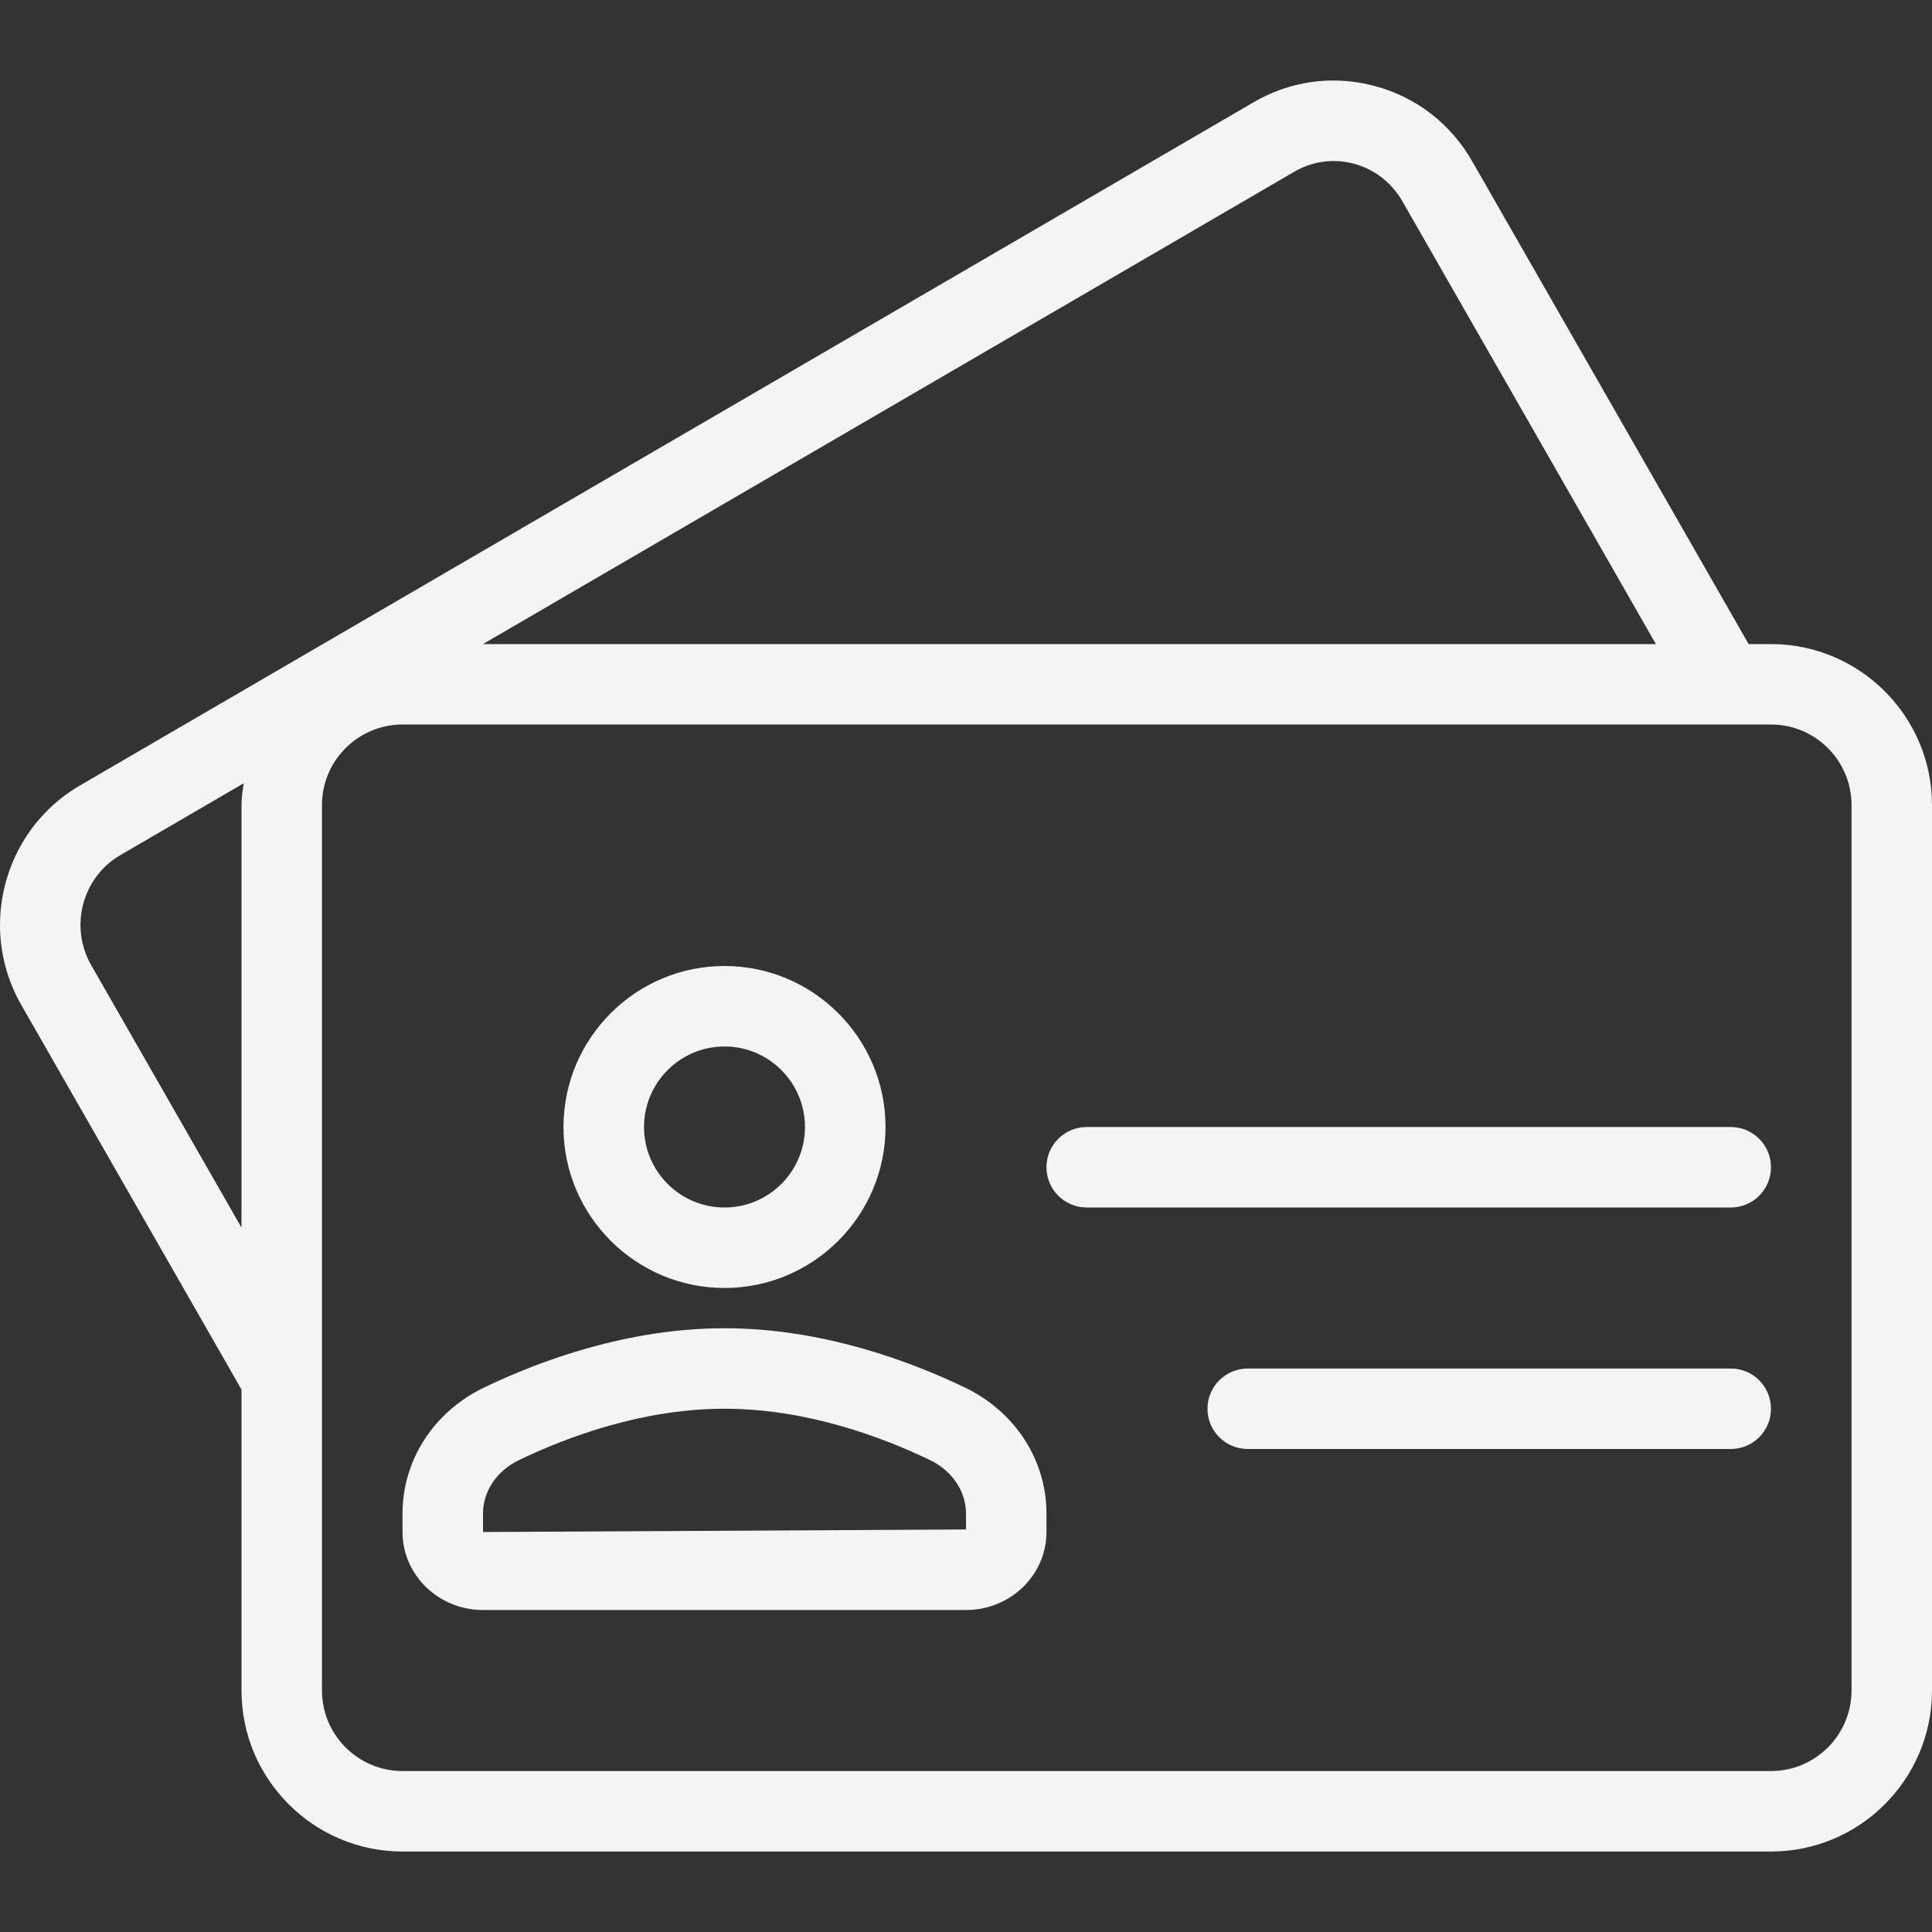
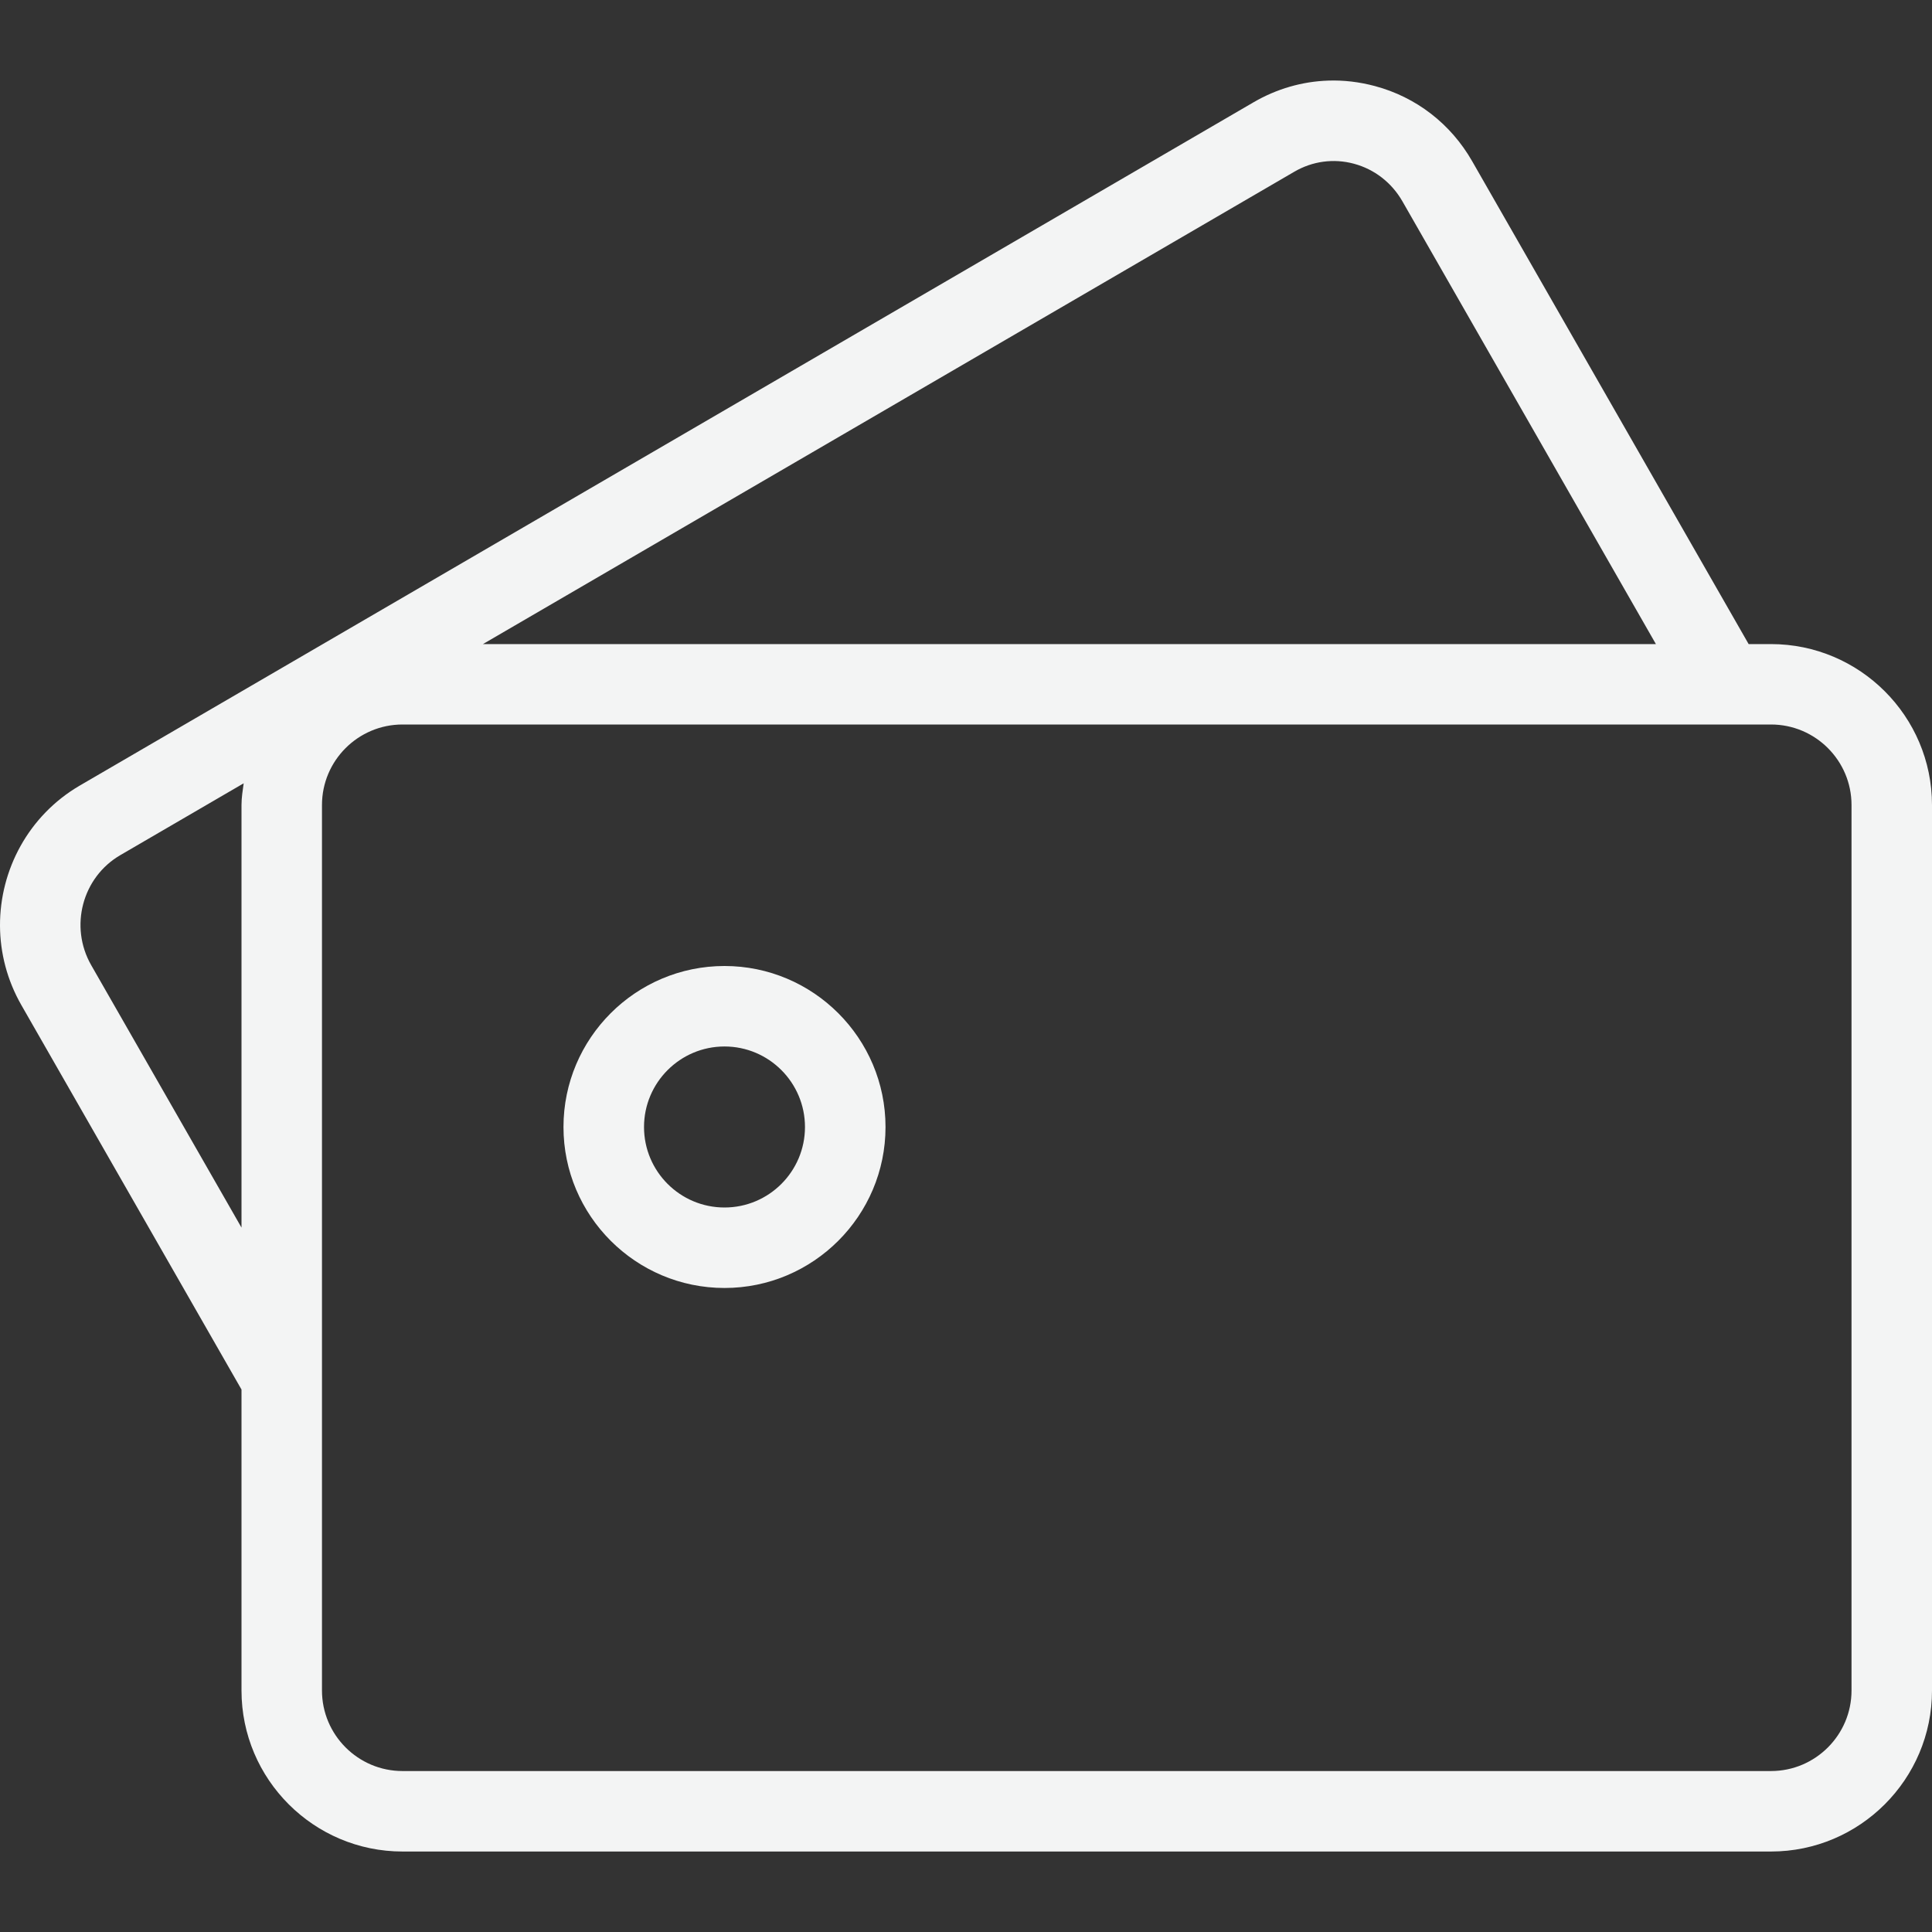
<svg xmlns="http://www.w3.org/2000/svg" width="32" height="32" viewBox="0 0 32 32" fill="none">
  <rect x="0" y="0" width="32" height="32" fill="#333333" stroke="none" />
  <g clip-path="url(#clip0_2378_4721)">
    <path d="M29.333 10.668H28.963L24.383 2.669C24.029 2.051 23.457 1.608 22.771 1.425C22.515 1.357 22.256 1.326 22 1.335C21.569 1.349 21.146 1.471 20.763 1.694L1.322 13.011C0.472 13.507 -0.004 14.409 -3.11722e-06 15.334C0.002 15.781 0.117 16.234 0.354 16.648L4 23.015V28C4 29.471 5.197 30.667 6.667 30.667H29.333C30.803 30.667 32 29.471 32 28V13.334C32 11.864 30.803 10.668 29.333 10.668ZM4 13.334V20.333L1.51 15.985C1.146 15.347 1.362 14.53 1.994 14.163L4.036 12.974C4.02 13.092 4 13.21 4 13.334ZM21.435 2.846C21.737 2.669 22.089 2.621 22.426 2.712C22.766 2.804 23.049 3.024 23.227 3.332L27.427 10.668H7.999L21.435 2.846ZM30.667 28C30.667 28.735 30.069 29.334 29.333 29.334H6.667C5.931 29.334 5.333 28.735 5.333 28V13.334C5.333 12.598 5.931 12 6.667 12H29.333C30.069 12 30.667 12.598 30.667 13.334V28Z" fill="#F3F4F4" />
-     <path d="M28.667 22.667H20.667C20.298 22.667 20 22.965 20 23.334C20 23.702 20.298 24 20.667 24H28.667C29.035 24 29.333 23.702 29.333 23.334C29.333 22.965 29.035 22.667 28.667 22.667Z" fill="#F3F4F4" />
-     <path d="M28.667 18.667H18C17.631 18.667 17.333 18.965 17.333 19.334C17.333 19.702 17.631 20 18 20H28.667C29.035 20 29.333 19.702 29.333 19.334C29.333 18.965 29.035 18.667 28.667 18.667Z" fill="#F3F4F4" />
    <path d="M12 21.333C13.47 21.333 14.667 20.137 14.667 18.667C14.667 17.196 13.47 16 12 16C10.53 16 9.333 17.196 9.333 18.667C9.333 20.137 10.53 21.333 12 21.333ZM12 17.333C12.736 17.333 13.333 17.932 13.333 18.667C13.333 19.402 12.736 20 12 20C11.264 20 10.667 19.402 10.667 18.667C10.667 17.932 11.264 17.333 12 17.333Z" fill="#F3F4F4" />
-     <path d="M15.983 22.982C15.051 22.535 13.604 22 12 22C10.396 22 8.949 22.535 8.017 22.982C7.184 23.384 6.667 24.184 6.667 25.07V25.375C6.667 26.087 7.264 26.667 8 26.667H16C16.736 26.667 17.333 26.087 17.333 25.375V25.07C17.333 24.184 16.816 23.384 15.983 22.982ZM16 25.333L8 25.375V25.07C8 24.701 8.228 24.361 8.595 24.184C9.402 23.796 10.647 23.333 12 23.333C13.353 23.333 14.598 23.796 15.405 24.184C15.772 24.361 16 24.701 16 25.07V25.333Z" fill="#F3F4F4" />
  </g>
  <defs>
    <clipPath id="clip0_2378_4721">
      <rect width="32" height="32" fill="white" />
    </clipPath>
  </defs>
</svg>